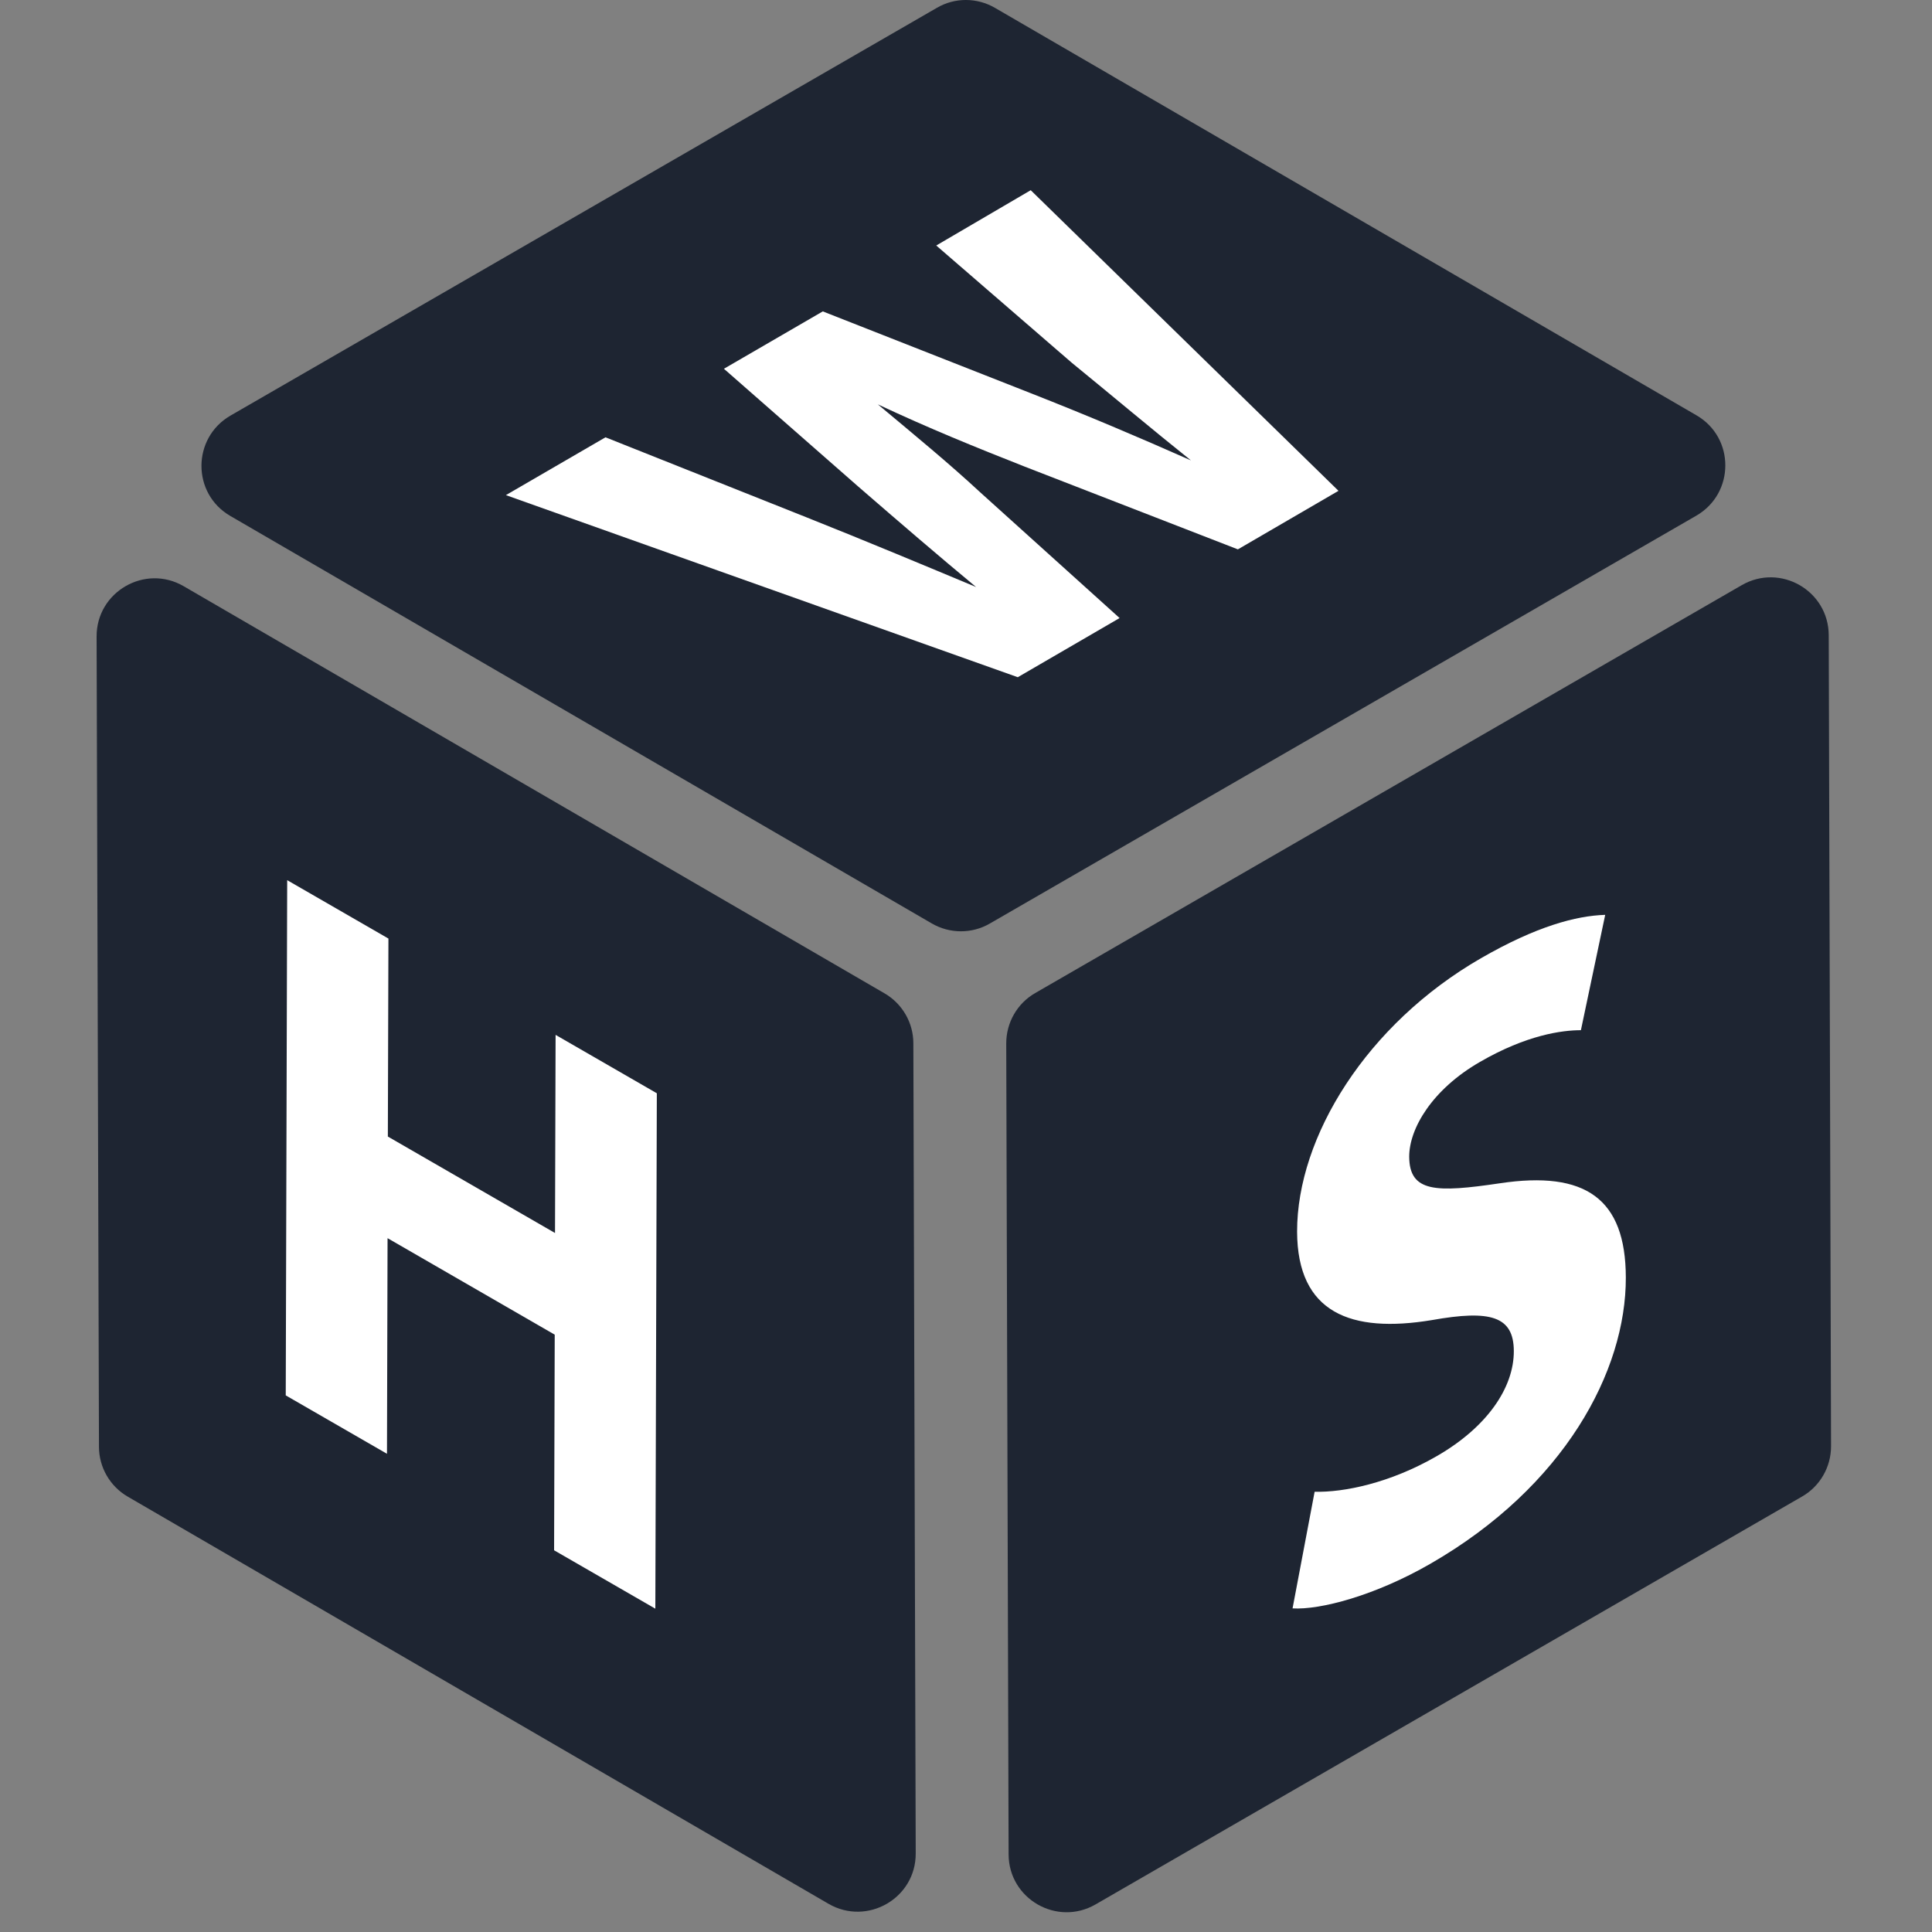
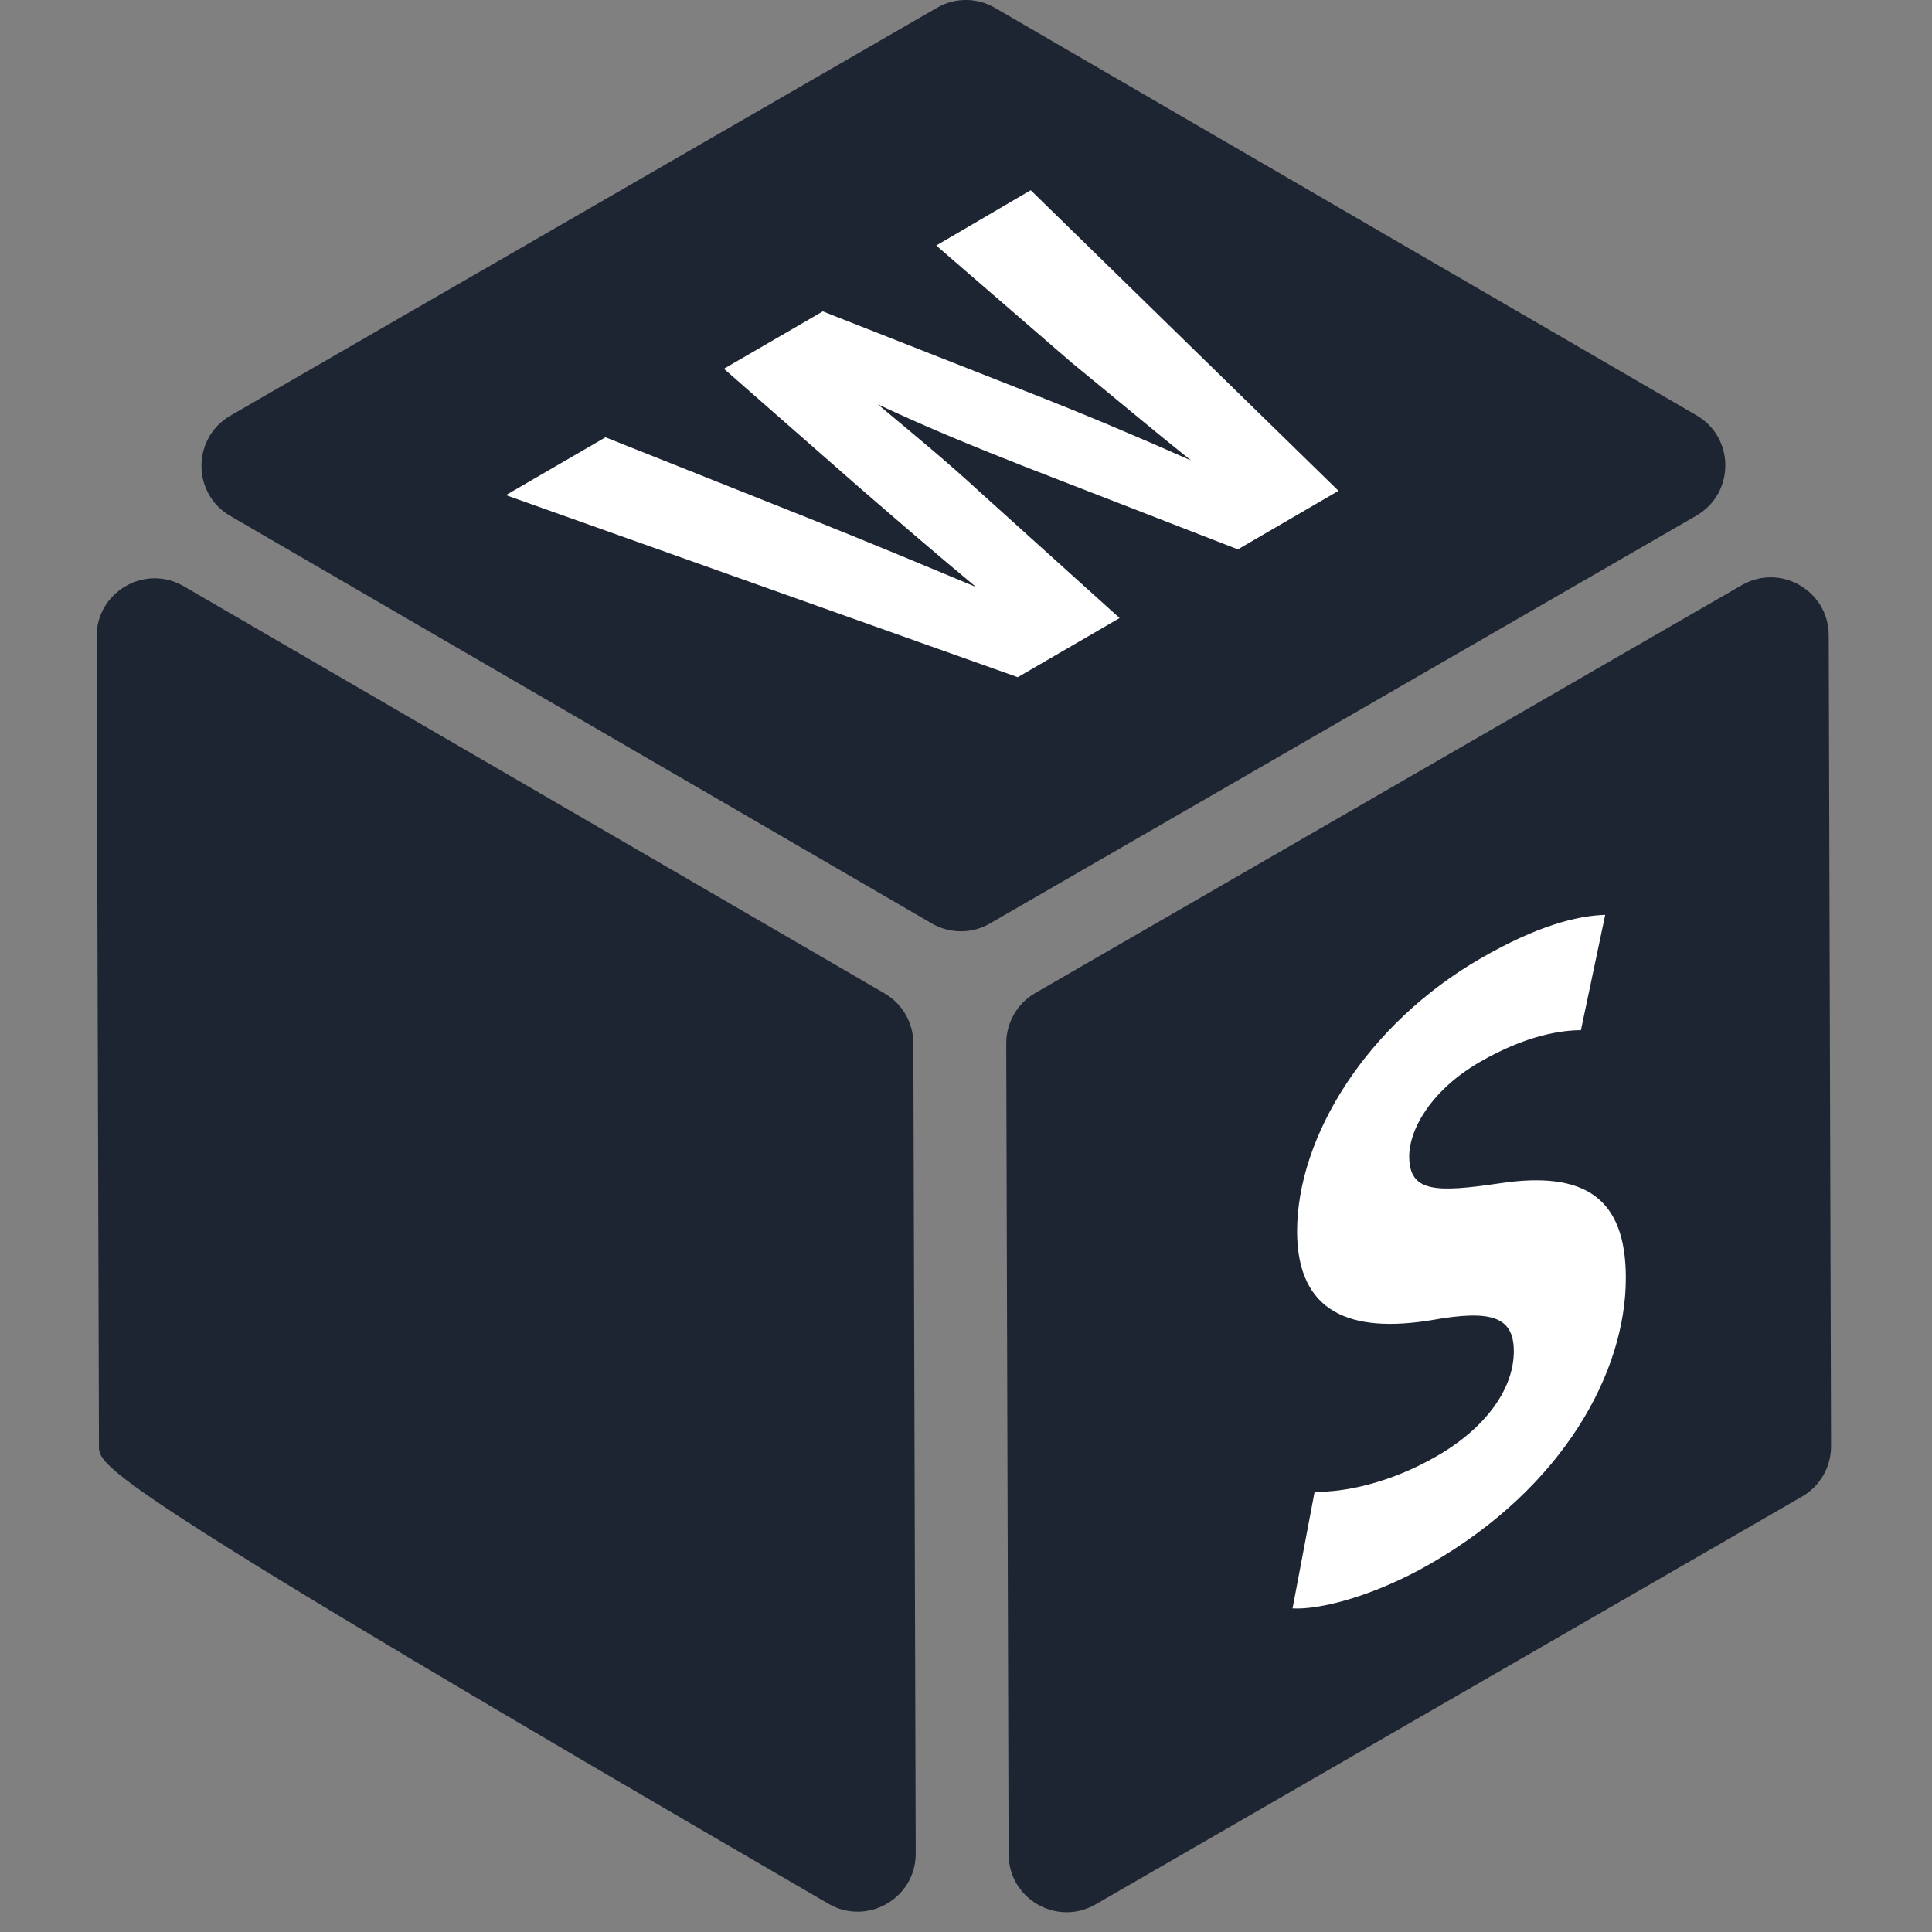
<svg xmlns="http://www.w3.org/2000/svg" width="40" height="40" viewBox="0 0 40 40" fill="none">
  <rect x="0" y="0" width="40" height="40" fill="#808080" stroke="none" />
  <g clip-path="url(#clip0_2625_35633)">
-     <path d="M17.155 39.417L2.646 30.987C2.277 30.774 2.049 30.378 2.049 29.955L2 13.178C1.997 12.253 3.002 11.671 3.803 12.137L18.313 20.566C18.681 20.779 18.91 21.175 18.91 21.599L18.959 38.375C18.962 39.301 17.956 39.88 17.155 39.417Z" fill="#1E2532" />
+     <path d="M17.155 39.417C2.277 30.774 2.049 30.378 2.049 29.955L2 13.178C1.997 12.253 3.002 11.671 3.803 12.137L18.313 20.566C18.681 20.779 18.91 21.175 18.91 21.599L18.959 38.375C18.962 39.301 17.956 39.88 17.155 39.417Z" fill="#1E2532" />
    <path d="M19.29 19.118L4.768 10.682C3.97 10.219 3.973 9.068 4.771 8.605L19.399 0.161C19.771 -0.056 20.231 -0.053 20.602 0.164L35.124 8.599C35.922 9.062 35.919 10.213 35.121 10.676L20.493 19.121C20.121 19.337 19.661 19.334 19.29 19.118Z" fill="#1E2532" />
    <path d="M37.862 13.151L37.91 29.943C37.91 30.372 37.682 30.771 37.31 30.984L22.682 39.429C21.884 39.889 20.885 39.316 20.882 38.393L20.833 21.602C20.833 21.172 21.061 20.773 21.433 20.56L36.061 12.115C36.859 11.655 37.858 12.228 37.862 13.151Z" fill="#1E2532" />
-     <path d="M13.599 22.635L13.568 33.306L11.472 32.097L11.485 27.633L8.024 25.635L8.012 30.099L5.916 28.89L5.946 18.223L8.042 19.432L8.03 23.531L11.491 25.528L11.503 21.426L13.599 22.635Z" fill="white" />
    <path d="M21.34 3.938L27.712 10.162L25.629 11.374L21.221 9.663C20.194 9.258 19.253 8.877 18.175 8.372C18.964 9.032 19.637 9.584 20.301 10.199L23.18 12.796L21.072 14.021L10.474 10.251L12.536 9.054L16.703 10.713C17.922 11.198 19.204 11.734 20.209 12.154C19.448 11.523 18.619 10.811 17.766 10.071L14.988 7.635L17.035 6.447L21.331 8.137C22.525 8.606 23.579 9.054 24.657 9.532C23.856 8.892 23.04 8.204 22.186 7.507L19.384 5.083L21.34 3.938Z" fill="white" />
    <path d="M30.66 19.84C31.811 19.176 32.634 18.96 33.234 18.941L32.731 21.329C32.342 21.329 31.607 21.426 30.639 21.987C29.652 22.556 29.176 23.363 29.176 23.948C29.18 24.688 29.731 24.694 31.05 24.499C32.829 24.231 33.657 24.819 33.661 26.448C33.667 28.388 32.387 30.779 29.618 32.374C28.467 33.038 27.33 33.334 26.761 33.3L27.218 30.885C27.815 30.901 28.774 30.709 29.746 30.148C30.794 29.545 31.345 28.726 31.342 27.971C31.339 27.249 30.858 27.115 29.646 27.331C27.97 27.608 26.861 27.185 26.855 25.501C26.852 23.534 28.299 21.201 30.66 19.84Z" fill="white" />
  </g>
  <defs>
    <clipPath id="clip0_2625_35633">
      <rect width="36" height="40" fill="white" transform="translate(2)" />
    </clipPath>
  </defs>
</svg>